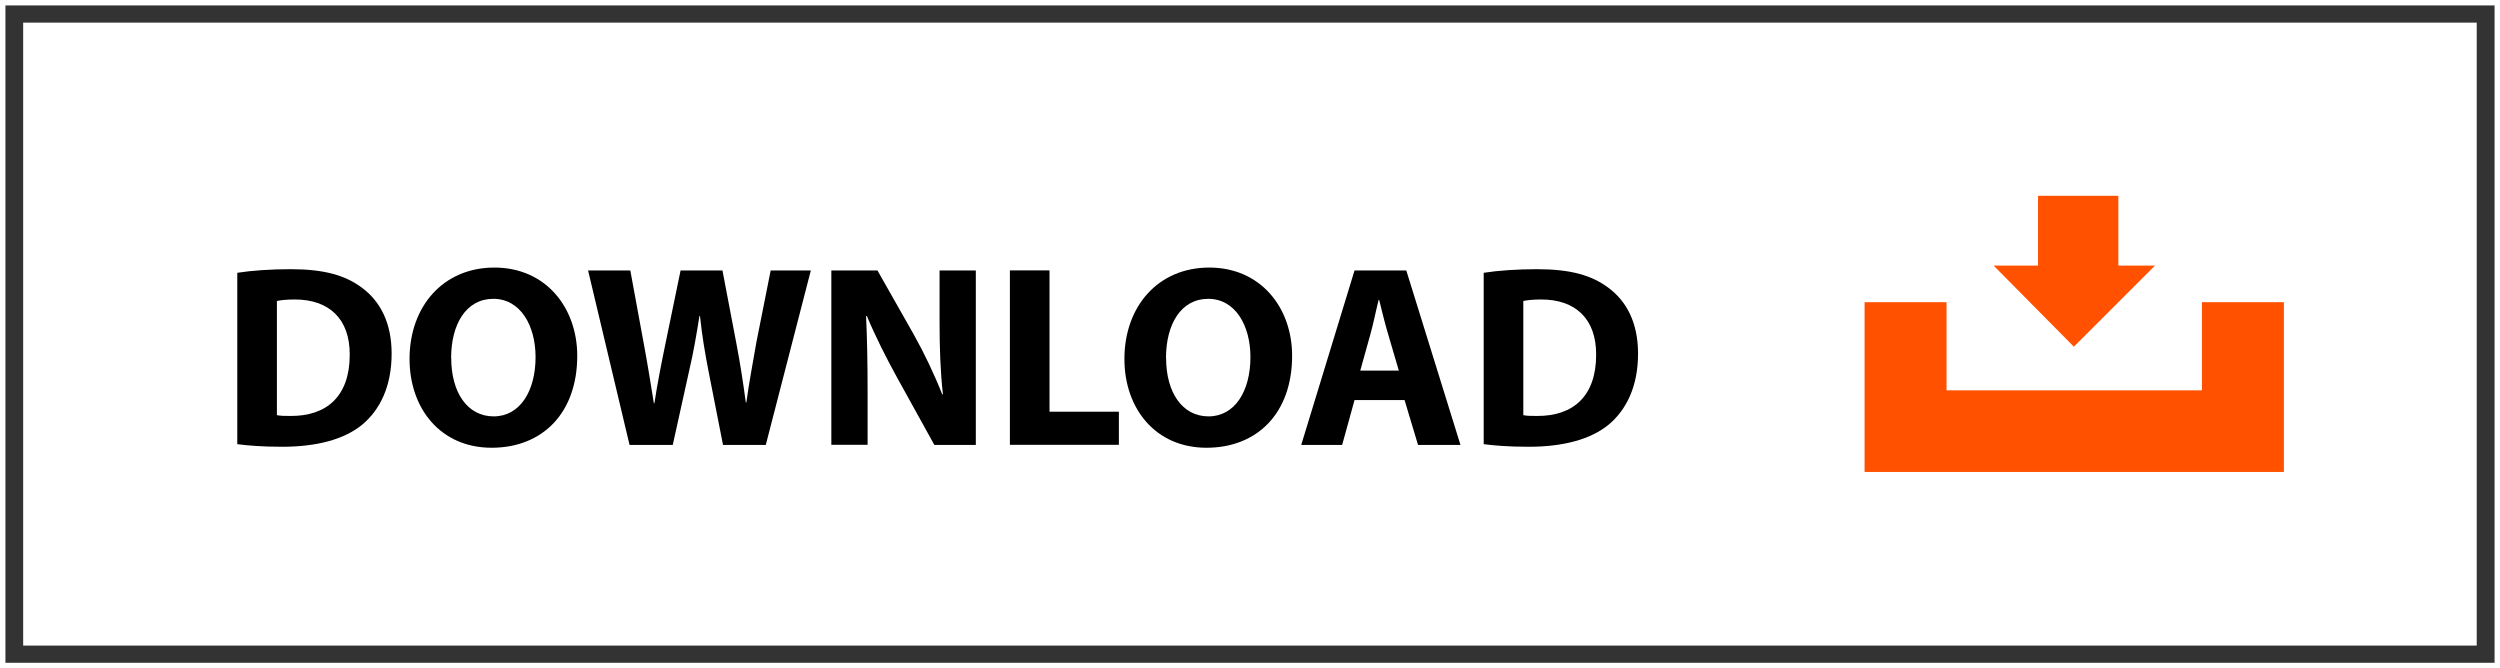
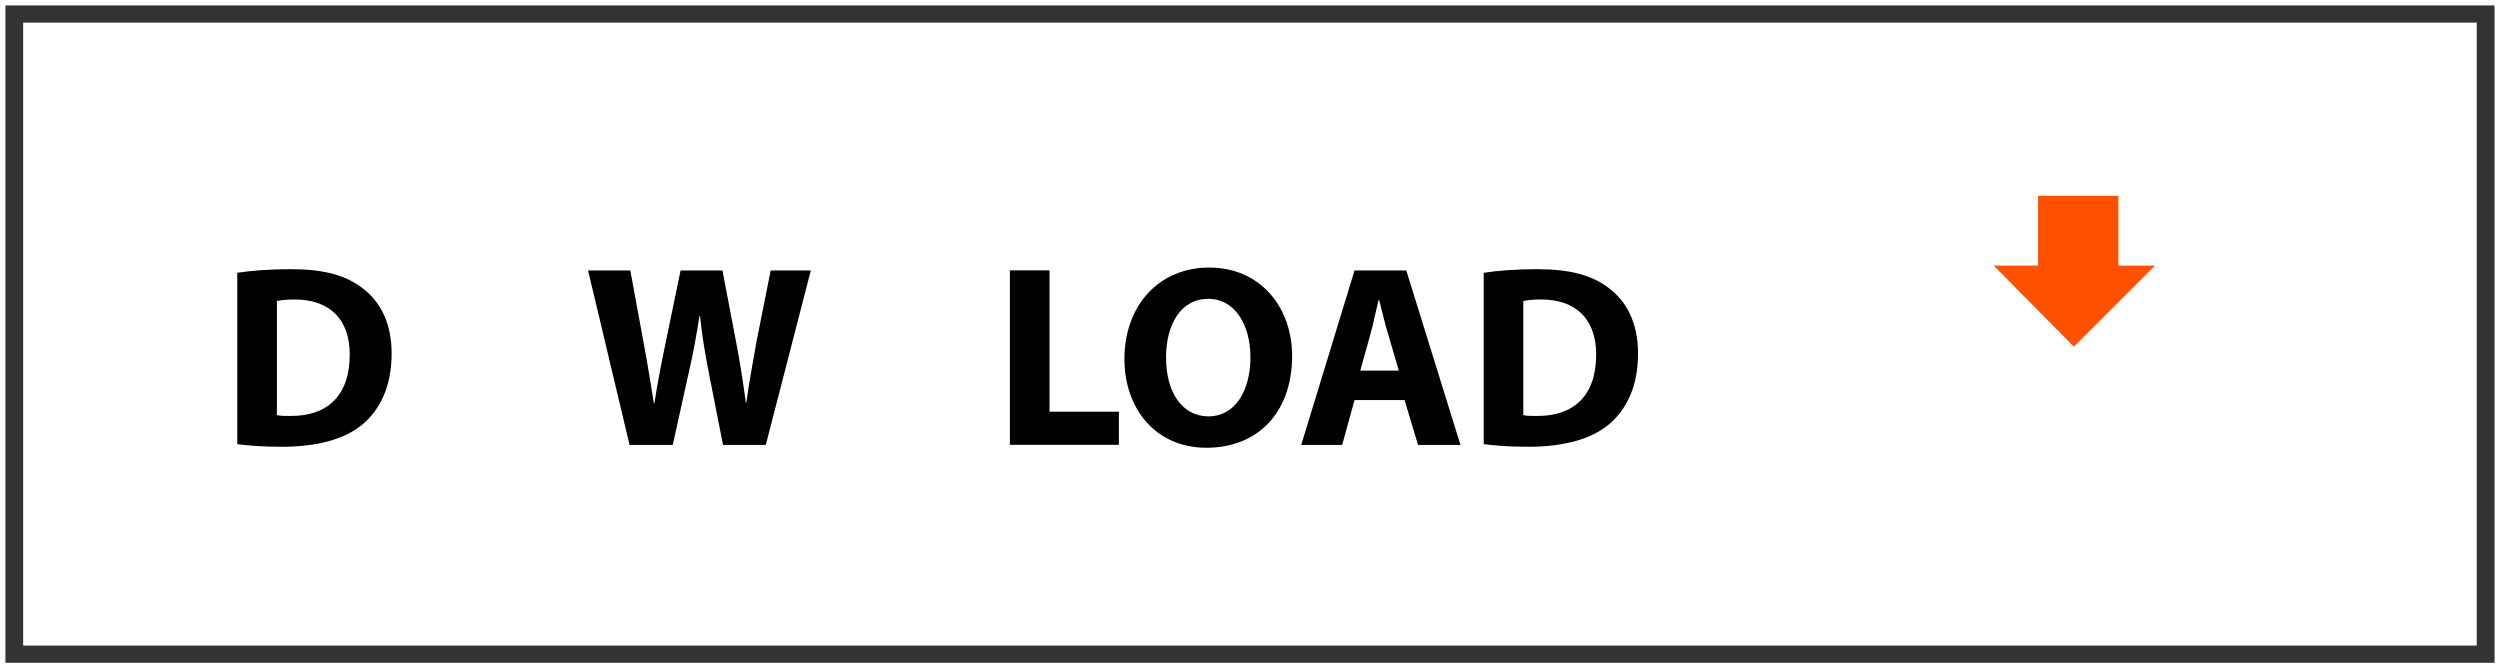
<svg xmlns="http://www.w3.org/2000/svg" id="Layer_2" width="230.32" height="61.56" viewBox="0 0 230.32 61.56">
  <rect x="0" y="0" width="230.32" height="61.56" fill="#333333" stroke="none" />
  <defs>
    <style>.cls-1{fill:#ff5100;}.cls-1,.cls-2{stroke-width:0px;}.cls-3{fill:#fff;stroke-width:.75px;}.cls-3,.cls-4{stroke:#fff;stroke-miterlimit:10;}.cls-4{fill:none;stroke-width:.5px;}</style>
  </defs>
  <g id="Layer_1-2">
    <rect class="cls-4" x=".25" y=".25" width="229.82" height="61.06" />
    <rect class="cls-3" x="2.51" y="2.46" width="225.29" height="56.64" />
-     <polygon class="cls-1" points="202.86 27.84 202.86 35.96 179.33 35.96 179.33 27.84 171.78 27.84 171.78 35.96 171.78 36.31 171.78 43.48 210.41 43.48 210.41 36.31 210.41 35.96 210.41 27.84 202.86 27.84" />
    <polygon class="cls-1" points="183.67 24.47 187.76 24.47 187.76 18.04 195.16 18.04 195.16 24.47 198.53 24.47 191.06 31.94 183.67 24.47" />
    <path class="cls-2" d="m21.87,25.13c1.33-.21,3.08-.33,4.91-.33,3.05,0,5.03.55,6.58,1.72,1.67,1.24,2.72,3.22,2.72,6.06,0,3.08-1.12,5.2-2.67,6.51-1.69,1.41-4.27,2.07-7.42,2.07-1.88,0-3.22-.12-4.13-.24v-15.79Zm3.65,13.12c.31.07.81.07,1.26.07,3.29.02,5.44-1.79,5.44-5.63.02-3.34-1.93-5.1-5.06-5.1-.81,0-1.34.07-1.65.14v10.52Z" />
-     <path class="cls-2" d="m53.18,32.78c0,5.27-3.2,8.47-7.89,8.47s-7.56-3.6-7.56-8.18c0-4.82,3.08-8.42,7.82-8.42s7.63,3.7,7.63,8.13Zm-11.61.21c0,3.15,1.48,5.37,3.91,5.37s3.86-2.34,3.86-5.46c0-2.89-1.38-5.37-3.89-5.37s-3.89,2.34-3.89,5.46Z" />
    <path class="cls-2" d="m58,40.99l-3.82-16.07h3.89l1.22,6.63c.36,1.91.69,3.98.95,5.6h.05c.26-1.74.64-3.67,1.05-5.65l1.36-6.58h3.86l1.29,6.77c.36,1.88.62,3.6.86,5.39h.05c.24-1.79.6-3.67.93-5.58l1.31-6.58h3.7l-4.15,16.07h-3.94l-1.36-6.92c-.31-1.62-.57-3.12-.76-4.96h-.05c-.29,1.81-.55,3.34-.93,4.96l-1.53,6.92h-3.98Z" />
-     <path class="cls-2" d="m76.59,40.99v-16.07h4.25l3.34,5.89c.95,1.69,1.91,3.7,2.62,5.51h.07c-.24-2.12-.31-4.29-.31-6.7v-4.7h3.34v16.07h-3.82l-3.43-6.2c-.95-1.72-2-3.79-2.79-5.68l-.07.02c.1,2.12.14,4.39.14,7.01v4.84h-3.34Z" />
    <path class="cls-2" d="m93.04,24.91h3.65v13.02h6.39v3.05h-10.04v-16.07Z" />
    <path class="cls-2" d="m119.04,32.78c0,5.27-3.2,8.47-7.89,8.47s-7.56-3.6-7.56-8.18c0-4.82,3.08-8.42,7.82-8.42s7.63,3.7,7.63,8.13Zm-11.61.21c0,3.15,1.48,5.37,3.91,5.37s3.86-2.34,3.86-5.46c0-2.89-1.38-5.37-3.89-5.37s-3.89,2.34-3.89,5.46Z" />
    <path class="cls-2" d="m124.79,36.86l-1.14,4.13h-3.77l4.91-16.07h4.77l4.99,16.07h-3.91l-1.24-4.13h-4.6Zm4.08-2.72l-1-3.41c-.29-.95-.57-2.15-.81-3.1h-.05c-.24.95-.48,2.17-.74,3.1l-.95,3.41h3.55Z" />
    <path class="cls-2" d="m136.7,25.13c1.33-.21,3.08-.33,4.91-.33,3.05,0,5.03.55,6.58,1.72,1.67,1.24,2.72,3.22,2.72,6.06,0,3.08-1.12,5.2-2.67,6.51-1.69,1.41-4.27,2.07-7.42,2.07-1.88,0-3.22-.12-4.13-.24v-15.79Zm3.65,13.12c.31.07.81.07,1.26.07,3.29.02,5.44-1.79,5.44-5.63.02-3.34-1.93-5.1-5.06-5.1-.81,0-1.33.07-1.65.14v10.52Z" />
  </g>
</svg>